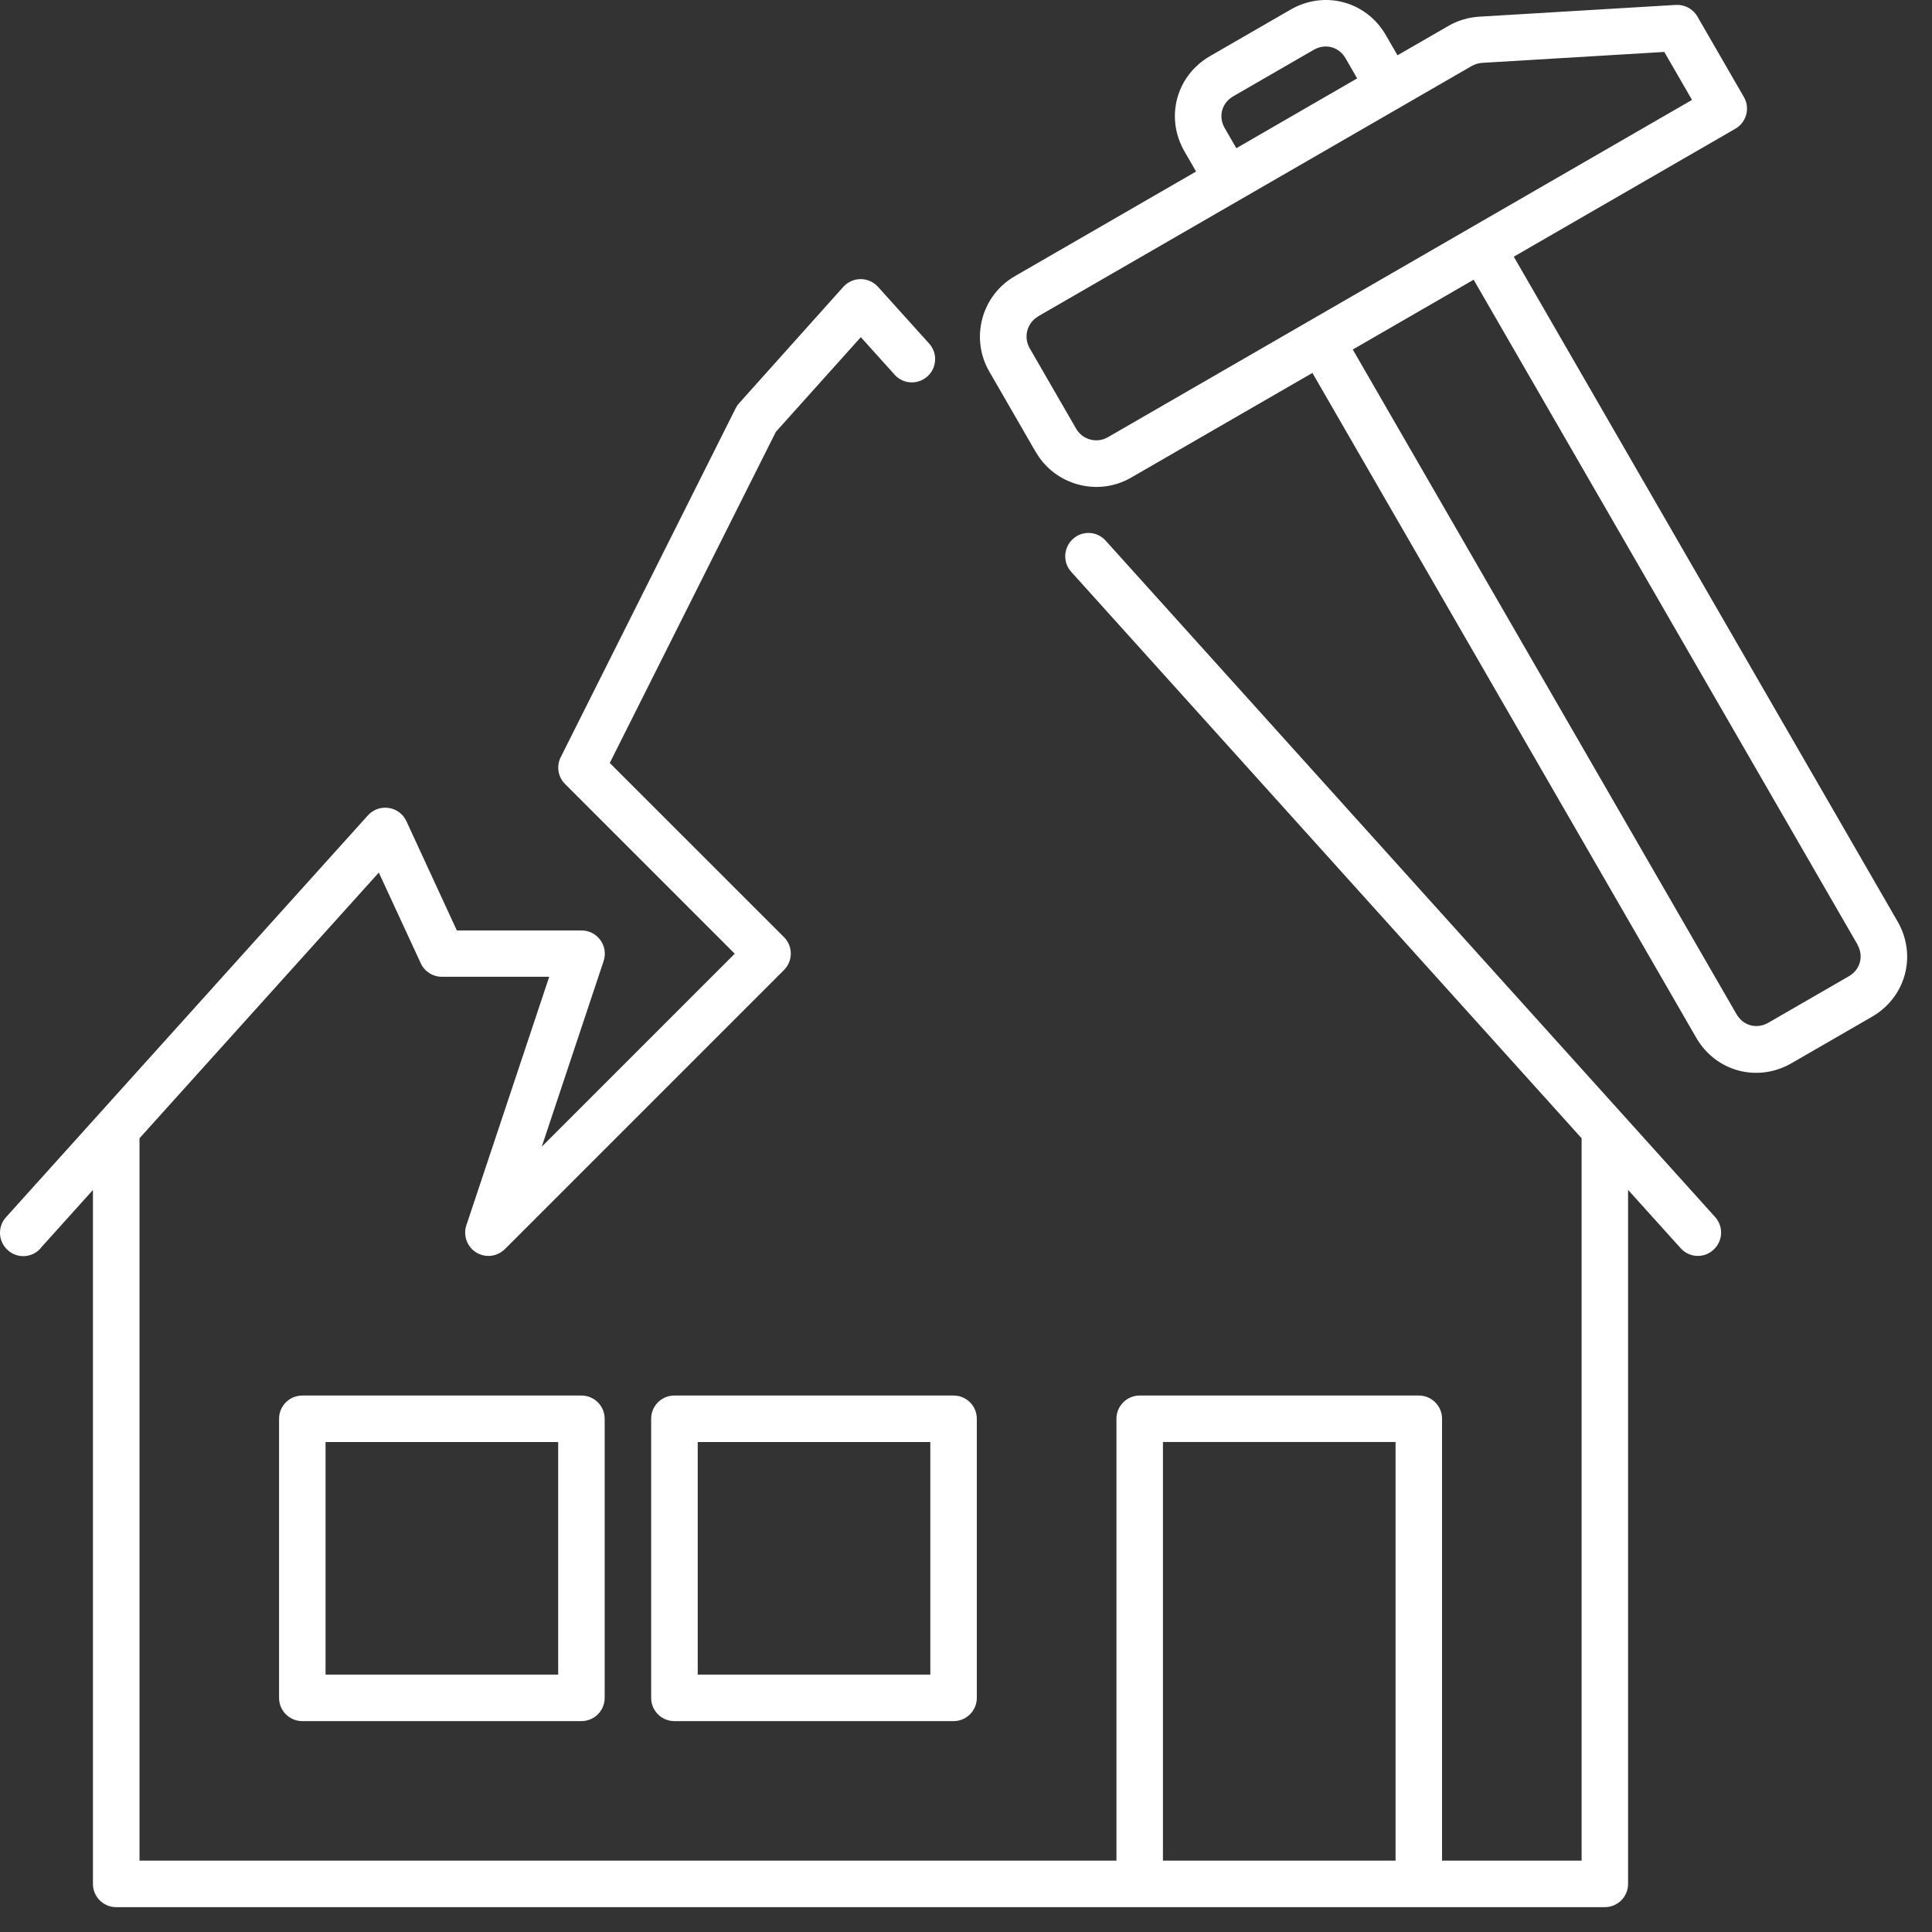
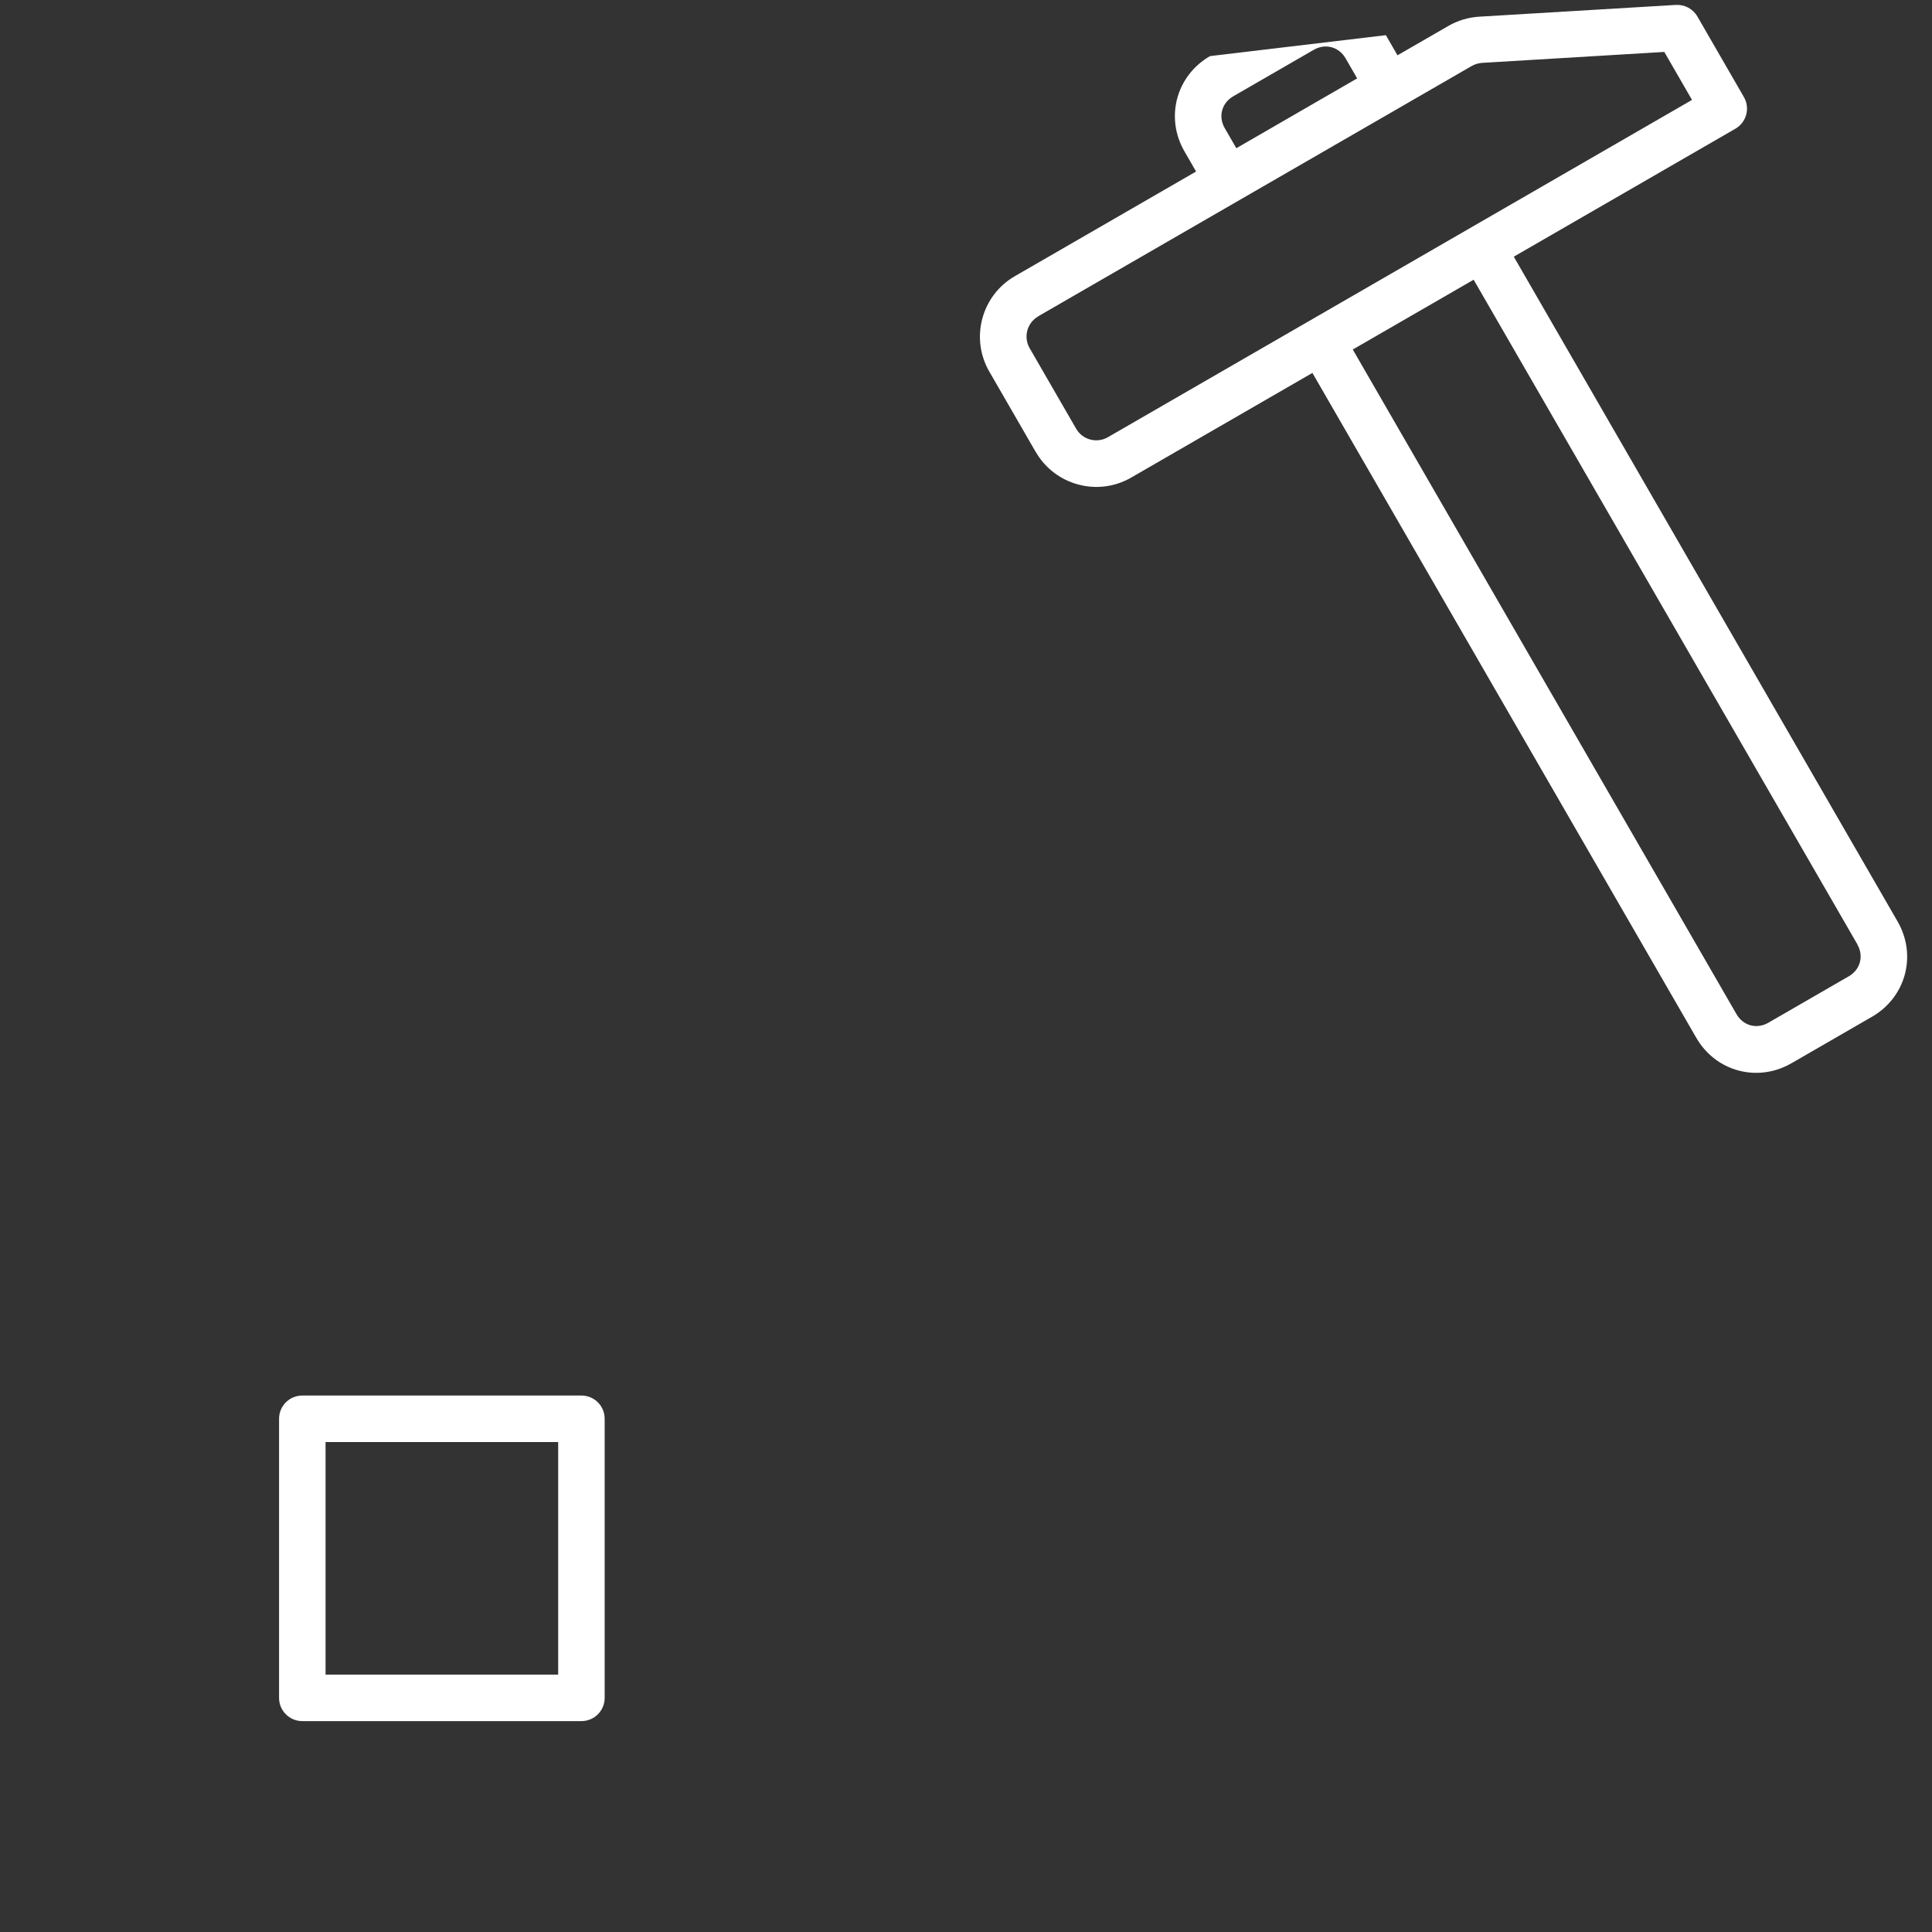
<svg xmlns="http://www.w3.org/2000/svg" width="77" height="77" viewBox="0 0 77 77" fill="none">
  <rect x="0" y="0" width="77" height="77" fill="#333333" stroke="none" />
-   <path d="M41.283 18.016C42.049 19.343 43.757 19.801 45.081 19.035L52.306 14.863L67.602 41.356C68.38 42.707 70.048 43.156 71.4 42.375L74.61 40.522C75.961 39.741 76.406 38.072 75.628 36.724L60.332 10.23L69.163 5.131C69.606 4.876 69.76 4.309 69.502 3.866L67.649 0.656C67.474 0.354 67.141 0.175 66.788 0.196L58.949 0.665C58.521 0.692 58.099 0.817 57.725 1.034L55.697 2.204L55.234 1.402C54.456 0.051 52.787 -0.398 51.436 0.383L48.226 2.236C46.875 3.017 46.429 4.686 47.207 6.034L47.67 6.836L40.446 11.008C39.118 11.774 38.661 13.479 39.427 14.806L41.28 18.016H41.283ZM74.025 37.644C74.289 38.102 74.143 38.645 73.686 38.909L70.476 40.762C70.019 41.027 69.475 40.881 69.211 40.424L53.915 13.93L58.732 11.148L74.028 37.641L74.025 37.644ZM49.152 3.837L52.362 1.984C52.819 1.72 53.363 1.865 53.627 2.322L54.09 3.124L49.274 5.907L48.811 5.105C48.546 4.647 48.692 4.104 49.149 3.84L49.152 3.837ZM41.372 12.609L58.654 2.631C58.779 2.56 58.919 2.518 59.064 2.506L66.331 2.07L67.435 3.982L44.155 17.425C43.712 17.68 43.145 17.529 42.89 17.087L41.037 13.877C40.781 13.434 40.933 12.867 41.375 12.612L41.372 12.609Z" fill="white" />
-   <path d="M1.611 49.751L3.704 47.426V75.084C3.704 75.597 4.12 76.01 4.631 76.01H63.961C64.472 76.01 64.887 75.594 64.887 75.084V47.423L66.981 49.745C67.322 50.128 67.91 50.161 68.287 49.813C68.668 49.472 68.7 48.884 68.356 48.504L44.068 21.55C43.727 21.167 43.139 21.134 42.762 21.481C42.382 21.823 42.349 22.411 42.694 22.791L63.035 45.365V74.157H57.473V56.545C57.473 56.031 57.057 55.619 56.546 55.619H45.422C44.912 55.619 44.496 56.034 44.496 56.545V74.157H5.56V45.365L15.098 34.776L16.77 38.393C16.921 38.719 17.251 38.93 17.613 38.93H21.889L18.587 48.833C18.451 49.24 18.614 49.691 18.979 49.917C19.261 50.092 19.733 50.152 20.122 49.784L31.246 38.66C31.608 38.298 31.608 37.71 31.246 37.35L24.303 30.408L30.922 17.211L34.308 13.437L35.656 14.934C35.991 15.314 36.582 15.344 36.962 15.002C37.343 14.661 37.375 14.073 37.031 13.693L34.991 11.43C34.816 11.237 34.566 11.124 34.302 11.124C34.038 11.124 33.788 11.237 33.61 11.433L29.459 16.068C29.402 16.13 29.358 16.199 29.319 16.273L22.347 30.179C22.169 30.535 22.237 30.966 22.522 31.248L29.283 38.01L21.592 45.7L24.057 38.304C24.152 38.022 24.105 37.71 23.929 37.469C23.754 37.226 23.478 37.083 23.178 37.083H18.207L16.197 32.727C16.066 32.445 15.802 32.246 15.493 32.201C15.175 32.154 14.873 32.267 14.665 32.495L0.239 48.513C-0.106 48.893 -0.073 49.481 0.307 49.822C0.69 50.173 1.275 50.134 1.617 49.754L1.611 49.751ZM46.349 57.471H55.62V74.157H46.349V57.471Z" fill="white" />
-   <path d="M25.952 56.545V67.669C25.952 68.183 26.367 68.595 26.878 68.595H38.005C38.516 68.595 38.931 68.18 38.931 67.669V56.545C38.931 56.031 38.516 55.619 38.005 55.619H26.878C26.364 55.619 25.952 56.034 25.952 56.545ZM27.808 57.472H37.078V66.742H27.808V57.472Z" fill="white" />
+   <path d="M41.283 18.016C42.049 19.343 43.757 19.801 45.081 19.035L52.306 14.863L67.602 41.356C68.38 42.707 70.048 43.156 71.4 42.375L74.61 40.522C75.961 39.741 76.406 38.072 75.628 36.724L60.332 10.23L69.163 5.131C69.606 4.876 69.76 4.309 69.502 3.866L67.649 0.656C67.474 0.354 67.141 0.175 66.788 0.196L58.949 0.665C58.521 0.692 58.099 0.817 57.725 1.034L55.697 2.204L55.234 1.402L48.226 2.236C46.875 3.017 46.429 4.686 47.207 6.034L47.67 6.836L40.446 11.008C39.118 11.774 38.661 13.479 39.427 14.806L41.28 18.016H41.283ZM74.025 37.644C74.289 38.102 74.143 38.645 73.686 38.909L70.476 40.762C70.019 41.027 69.475 40.881 69.211 40.424L53.915 13.93L58.732 11.148L74.028 37.641L74.025 37.644ZM49.152 3.837L52.362 1.984C52.819 1.72 53.363 1.865 53.627 2.322L54.09 3.124L49.274 5.907L48.811 5.105C48.546 4.647 48.692 4.104 49.149 3.84L49.152 3.837ZM41.372 12.609L58.654 2.631C58.779 2.56 58.919 2.518 59.064 2.506L66.331 2.07L67.435 3.982L44.155 17.425C43.712 17.68 43.145 17.529 42.89 17.087L41.037 13.877C40.781 13.434 40.933 12.867 41.375 12.612L41.372 12.609Z" fill="white" />
  <path d="M12.049 55.619C11.535 55.619 11.122 56.034 11.122 56.545V67.669C11.122 68.183 11.538 68.595 12.049 68.595H23.172C23.686 68.595 24.099 68.18 24.099 67.669V56.545C24.099 56.031 23.683 55.619 23.172 55.619H12.049ZM22.246 66.742H12.975V57.472H22.246V66.742Z" fill="white" />
</svg>